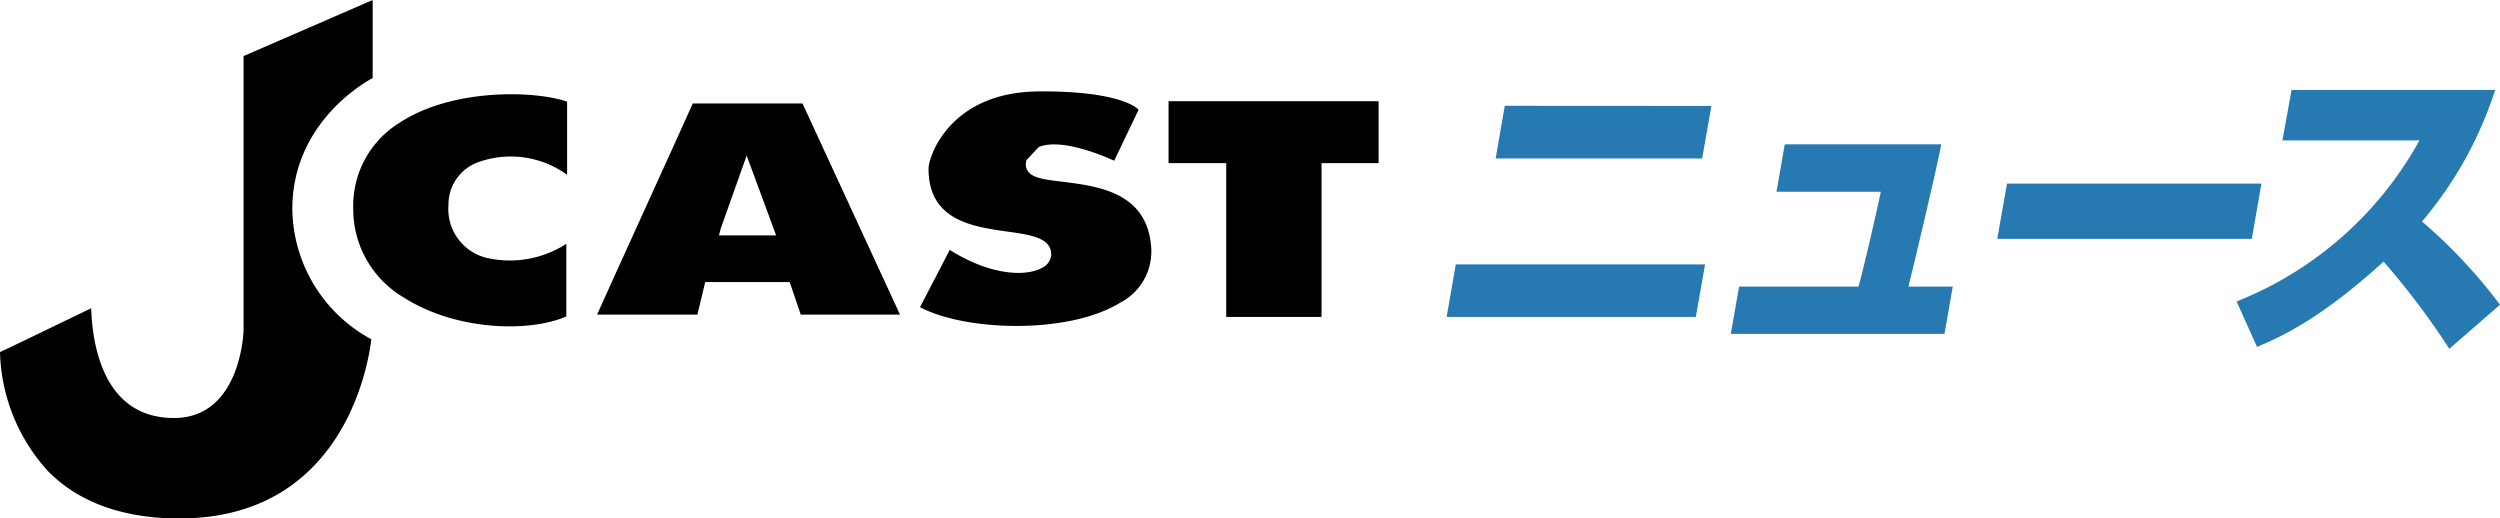
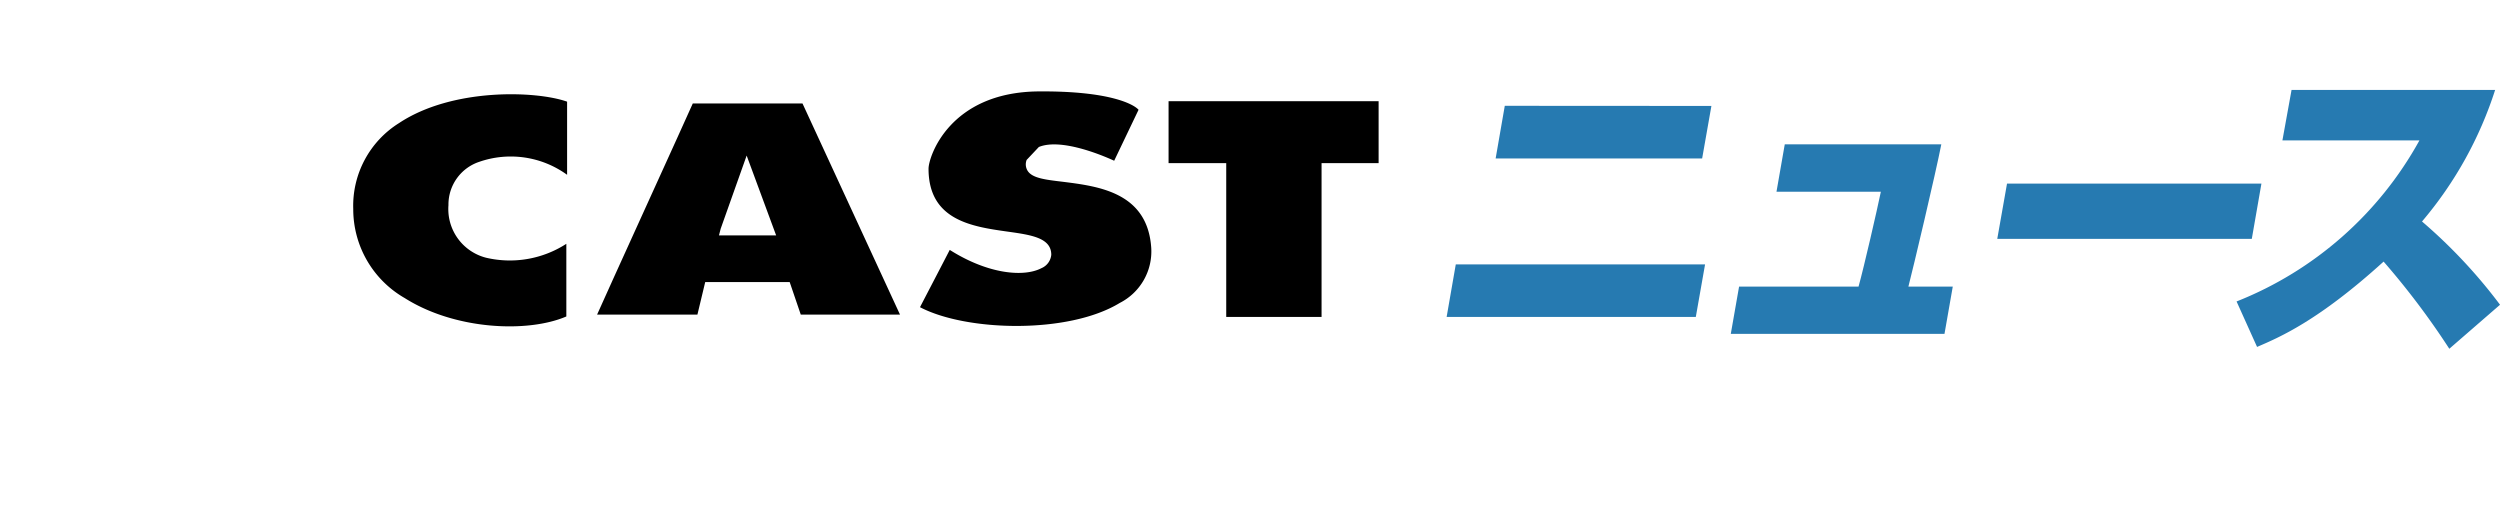
<svg xmlns="http://www.w3.org/2000/svg" viewBox="0 0 400 82.953">
  <defs>
    <style>
      .cls-1 {
        fill: #267ab1;
      }
    </style>
  </defs>
  <g id="logo" transform="translate(-0.02)">
    <g id="レイヤー_1" data-name="レイヤー 1" transform="translate(0.02)">
      <path id="パス_26" data-name="パス 26" class="cls-1" d="M160.04,34.055l-1.482,8.406H118.69l1.463-8.406ZM161.054,8.7l-1.482,8.406H126.531l1.463-8.426Z" transform="translate(112.771 8.25)" />
      <path id="パス_27" data-name="パス 27" class="cls-1" d="M175.684,11.84c-.9,4.623-4.545,19.992-5.266,22.762h7.1l-1.326,7.568H142l1.326-7.568h19.115c.878-3.16,2.965-12.249,3.569-15.175h-16.7l1.326-7.587Z" transform="translate(134.926 11.253)" />
      <path id="パス_28" data-name="パス 28" class="cls-1" d="M206.126,15.06,204.586,23.9H163.86l1.56-8.836Z" transform="translate(155.703 14.314)" />
      <path id="パス_29" data-name="パス 29" class="cls-1" d="M183.49,41.22a57.6,57.6,0,0,0,29.257-25.766H190.824l1.463-8.075h32.573a61.517,61.517,0,0,1-11.7,21.045,83.282,83.282,0,0,1,12.483,13.322l-8.114,7.041a124.094,124.094,0,0,0-10.513-13.946c-10.552,9.577-16.774,12.151-20.246,13.653Z" transform="translate(174.361 7.014)" />
-       <path id="パス_30" data-name="パス 30" d="M38.99,8.972V52.857c0,.156-.41,14.024-11.137,14.024-11.2,0-13.049-11.508-13.244-17.554-1.95.917-13.653,6.612-14.589,7A29.354,29.354,0,0,0,7.666,75.346C12.62,80.4,19.72,82.953,28.731,82.953c26.682,0,30.33-25.492,30.7-28.672A23.991,23.991,0,0,1,46.792,33.47c0-13.283,10.708-19.817,12.854-20.987V0Z" transform="translate(-0.02)" />
      <path id="パス_31" data-name="パス 31" d="M36.319,12.35A15.6,15.6,0,0,0,29,26.121a16.384,16.384,0,0,0,8.231,14.219c8.075,5.11,19.7,5.6,25.863,2.945V31.66a16.637,16.637,0,0,1-12.854,2.224,8.036,8.036,0,0,1-6.007-8.406,7.2,7.2,0,0,1,4.954-6.944A15.35,15.35,0,0,1,63.216,20.62V8.917C58.262,7.162,44.862,6.674,36.319,12.35Z" transform="translate(27.52 7.349)" />
      <path id="パス_32" data-name="パス 32" d="M64.311,8.49C63.9,9.485,49.917,40.146,49,42.272H65.052c.234-.956,1.248-5.208,1.248-5.208H79.817l1.775,5.208H97.469c-.995-2.126-15.194-32.885-15.6-33.782Zm4.467,20.031,4.154-11.7,4.72,12.776H68.5Z" transform="translate(46.533 8.069)" />
      <path id="パス_33" data-name="パス 33" d="M94.409,7.5h0c-14.219.137-17.554,10.474-17.554,12.366,0,8.27,6.983,9.265,12.639,10.064,3.745.527,7,.975,7,3.706a2.594,2.594,0,0,1-1.58,2.146c-2.75,1.443-8.445,1.014-14.667-2.926-.585,1.151-4.193,8.075-4.759,9.167,7.431,3.9,23.757,4.33,31.968-.683a9.245,9.245,0,0,0,5.032-8.8c-.585-8.914-8.465-9.869-14.219-10.591-2.809-.332-4.857-.585-5.578-1.775a1.95,1.95,0,0,1-.137-1.716l1.95-2.067c3.53-1.443,10.064,1.287,12.054,2.2l3.9-8.153C109.8,9.666,106.132,7.4,94.409,7.5Z" transform="translate(71.711 7.127)" />
      <path id="パス_34" data-name="パス 34" d="M95.88,8.3v9.908h9.226V42.823h15.253V18.208h9.128V8.3Z" transform="translate(91.091 7.889)" />
    </g>
  </g>
</svg>